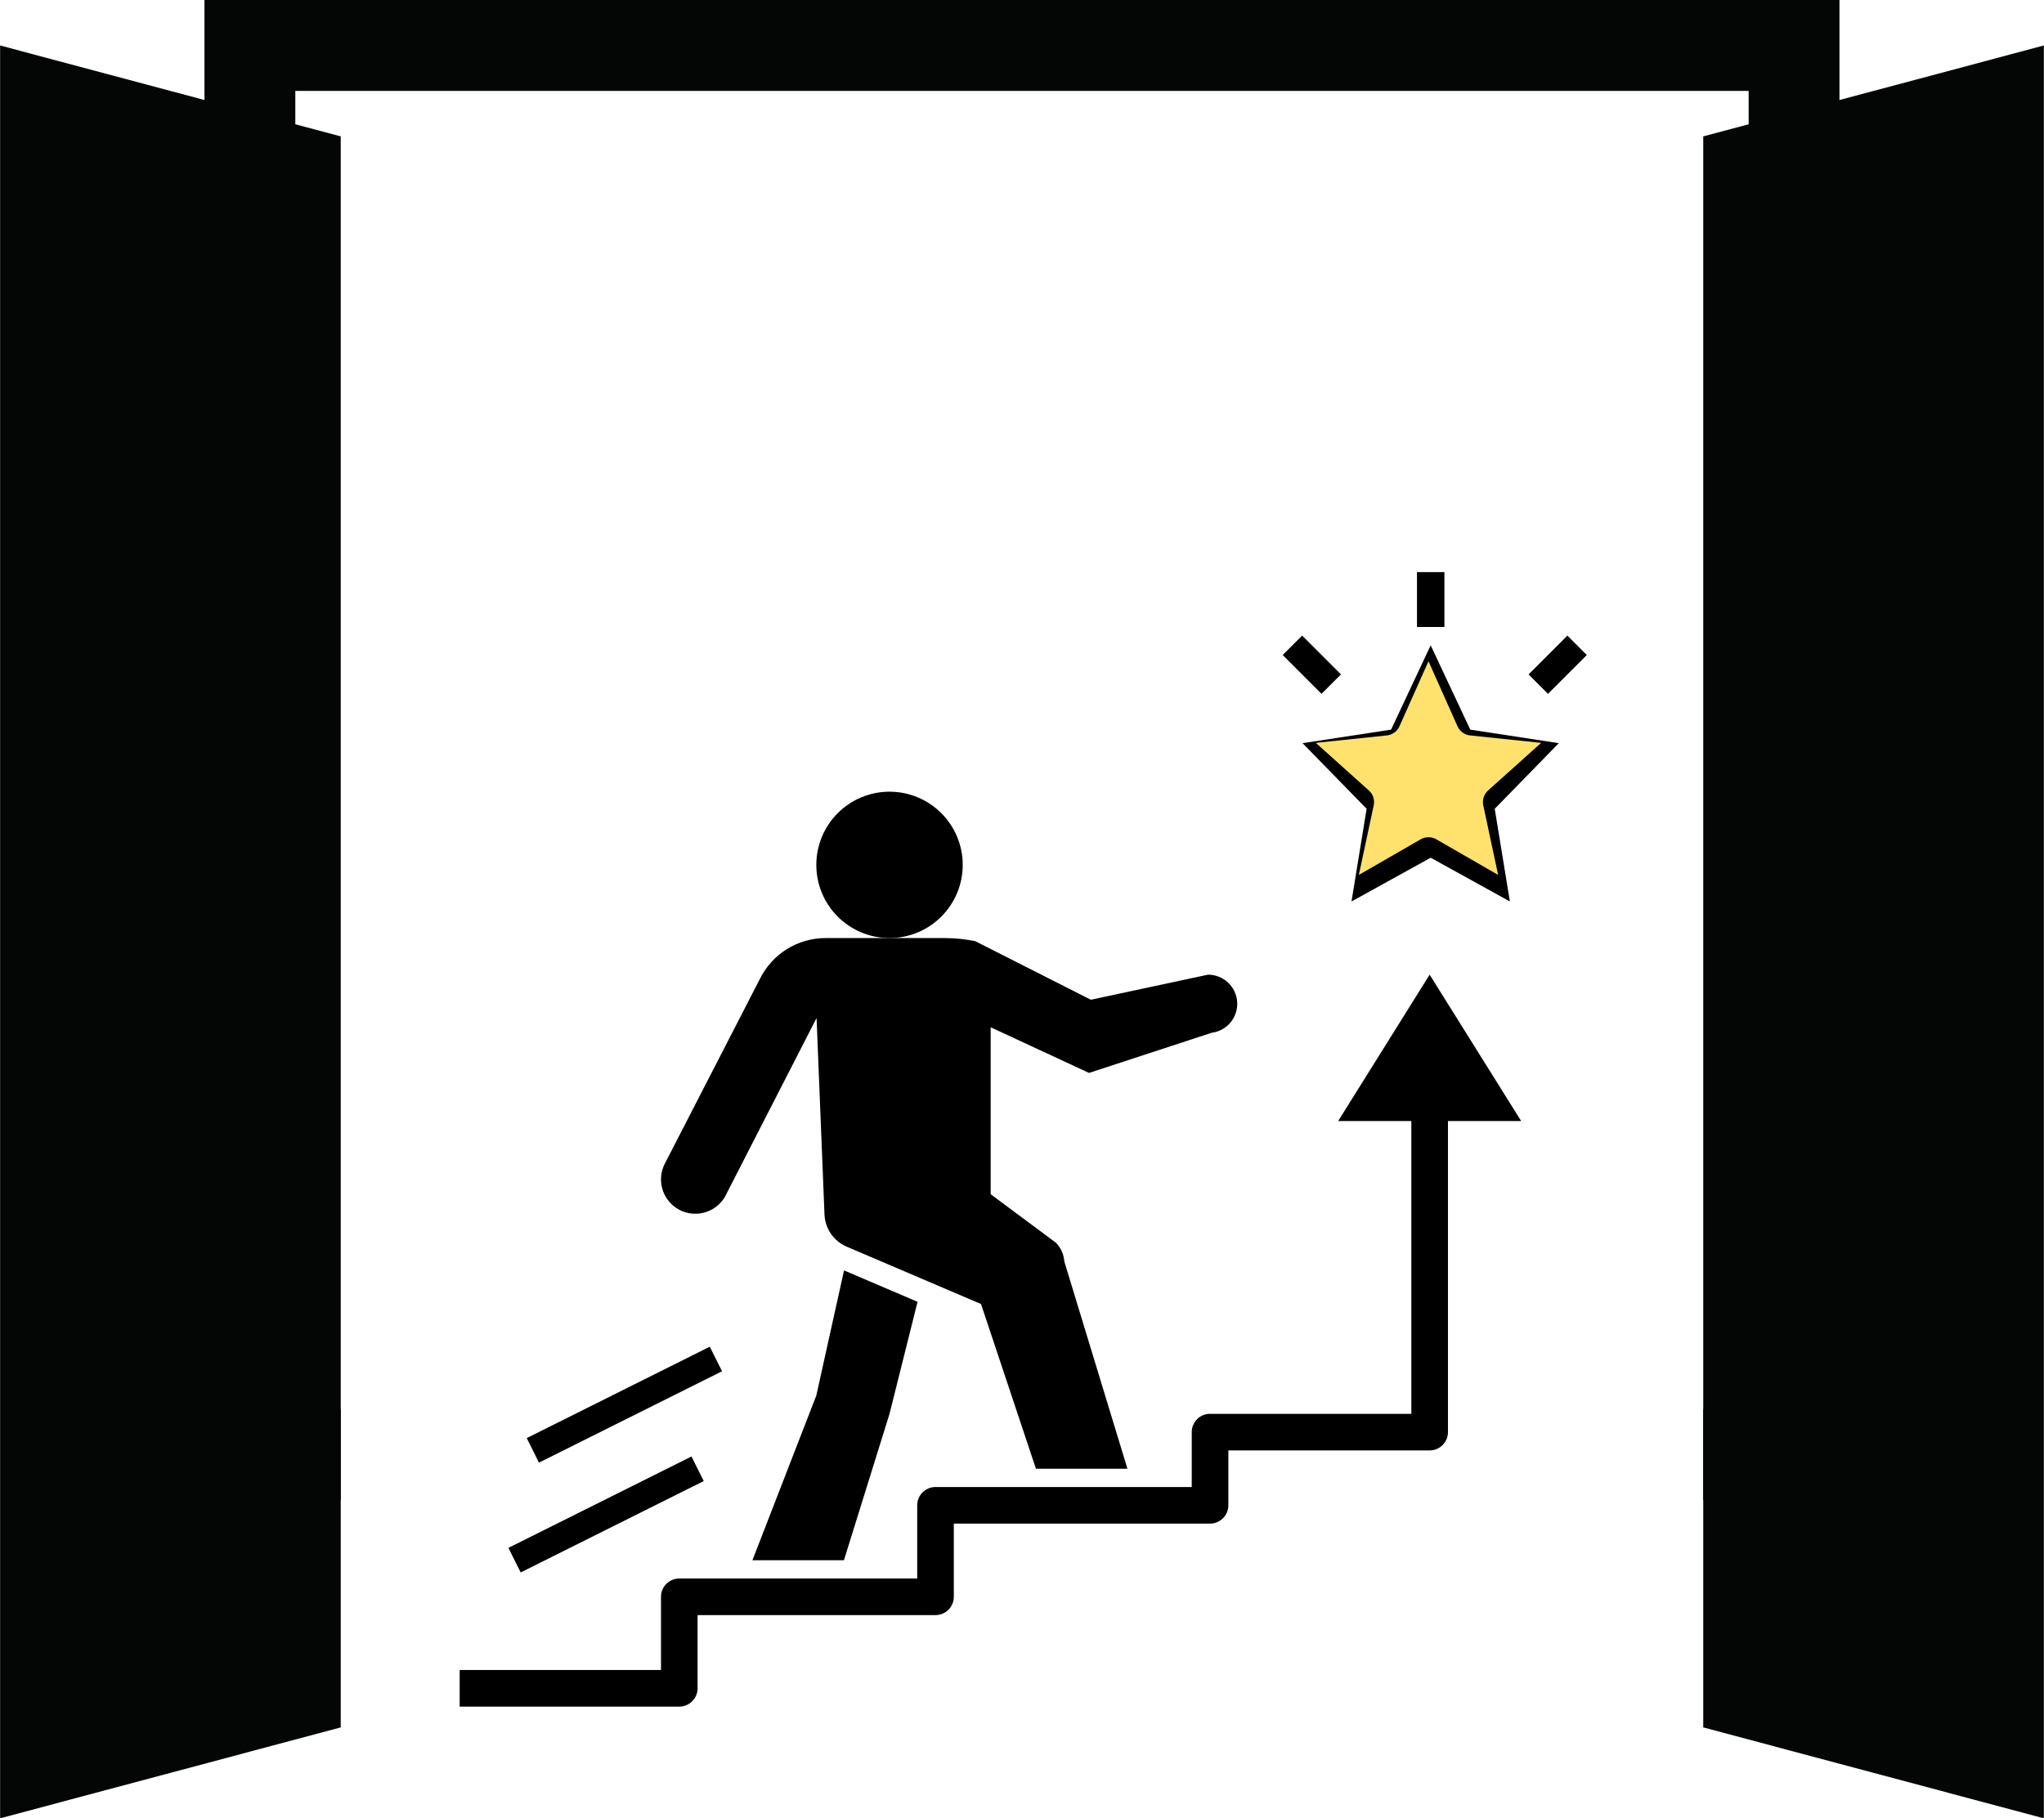
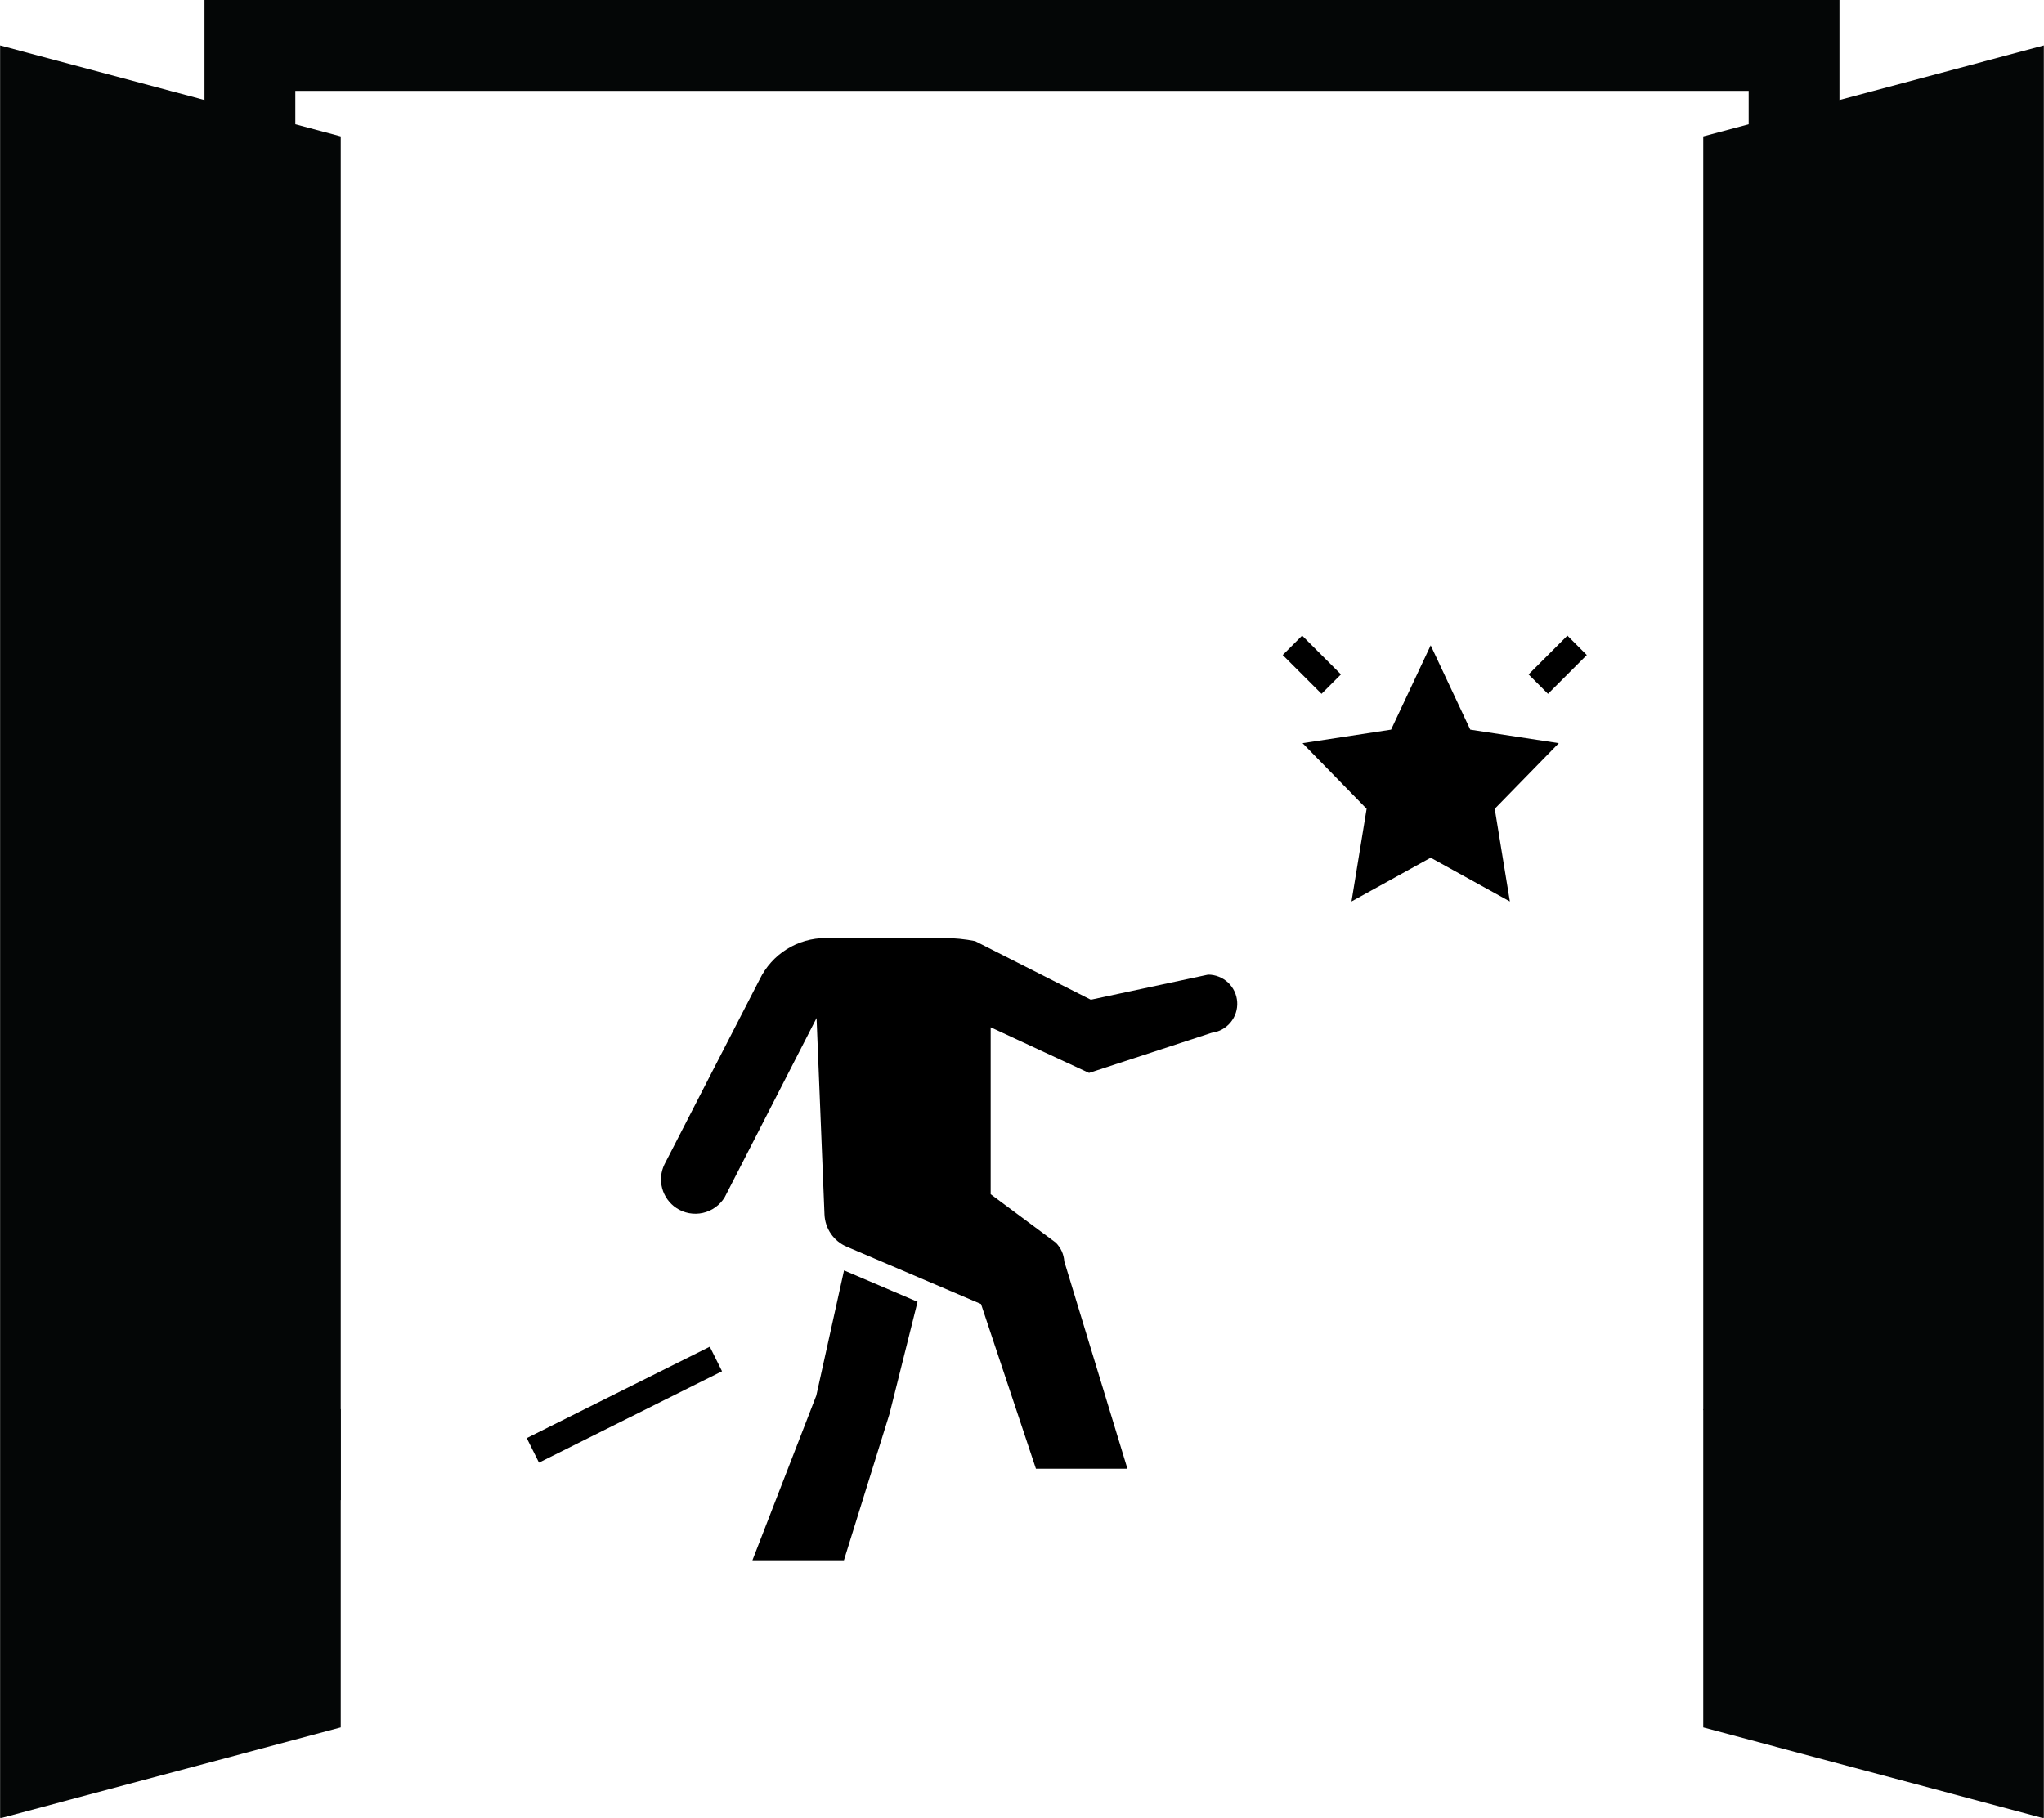
<svg xmlns="http://www.w3.org/2000/svg" zoomAndPan="magnify" preserveAspectRatio="xMidYMid meet" version="1.0" viewBox="0.62 0.07 394.5 351">
  <defs>
    <clipPath id="f88ae4c8ed">
      <path d="M 0.617 0.074 L 395.117 0.074 L 395.117 351 L 0.617 351 Z M 0.617 0.074 " clip-rule="nonzero" />
    </clipPath>
    <clipPath id="4ff6dda1d0">
-       <path d="M 89 188 L 295 188 L 295 329.512 L 89 329.512 Z M 89 188 " clip-rule="nonzero" />
-     </clipPath>
+       </clipPath>
    <clipPath id="73453b1c89">
-       <path d="M 274 110.512 L 280 110.512 L 280 122 L 274 122 Z M 274 110.512 " clip-rule="nonzero" />
-     </clipPath>
+       </clipPath>
    <clipPath id="0545066587">
      <path d="M 254.574 127.715 L 298.074 127.715 L 298.074 168.965 L 254.574 168.965 Z M 254.574 127.715 " clip-rule="nonzero" />
    </clipPath>
  </defs>
-   <path fill="#040606" d="M 338.113 289.648 L 329.348 289.648 L 329.348 272.102 L 338.113 272.102 L 338.113 289.648 " fill-opacity="1" fill-rule="nonzero" />
+   <path fill="#040606" d="M 338.113 289.648 L 329.348 272.102 L 338.113 272.102 L 338.113 289.648 " fill-opacity="1" fill-rule="nonzero" />
  <g clip-path="url(#f88ae4c8ed)">
    <path fill="#040606" d="M 355.645 19.379 L 355.645 0.074 L 40.086 0.074 L 40.086 19.379 L 0.641 8.848 L 0.641 351.078 L 66.383 333.527 L 66.383 26.398 L 57.617 24.059 L 57.617 17.621 L 338.117 17.621 L 338.117 24.059 L 329.352 26.398 L 329.352 333.527 L 395.09 351.078 L 395.09 8.848 L 355.645 19.379 " fill-opacity="1" fill-rule="nonzero" />
  </g>
  <path fill="#040606" d="M 66.383 289.648 L 57.617 289.648 L 57.617 272.102 L 66.383 272.102 L 66.383 289.648 " fill-opacity="1" fill-rule="nonzero" />
-   <path fill="#000000" d="M 186.43 167.027 C 186.43 167.953 186.34 168.871 186.16 169.781 C 185.977 170.691 185.711 171.578 185.355 172.434 C 185 173.289 184.562 174.105 184.047 174.875 C 183.531 175.648 182.949 176.359 182.293 177.016 C 181.637 177.672 180.922 178.258 180.152 178.773 C 179.379 179.289 178.566 179.727 177.707 180.078 C 176.852 180.434 175.969 180.703 175.059 180.883 C 174.148 181.066 173.227 181.156 172.301 181.156 C 171.371 181.156 170.453 181.066 169.543 180.883 C 168.633 180.703 167.75 180.434 166.895 180.078 C 166.035 179.727 165.223 179.289 164.449 178.773 C 163.68 178.258 162.965 177.672 162.309 177.016 C 161.652 176.359 161.066 175.648 160.555 174.875 C 160.039 174.105 159.602 173.289 159.246 172.434 C 158.891 171.578 158.625 170.691 158.441 169.781 C 158.262 168.871 158.172 167.953 158.172 167.027 C 158.172 166.098 158.262 165.18 158.441 164.27 C 158.625 163.359 158.891 162.477 159.246 161.621 C 159.602 160.762 160.039 159.949 160.555 159.176 C 161.066 158.406 161.652 157.691 162.309 157.035 C 162.965 156.379 163.68 155.793 164.449 155.277 C 165.223 154.762 166.035 154.328 166.895 153.973 C 167.75 153.617 168.633 153.352 169.543 153.168 C 170.453 152.988 171.371 152.898 172.301 152.898 C 173.227 152.898 174.148 152.988 175.059 153.168 C 175.969 153.352 176.852 153.617 177.707 153.973 C 178.566 154.328 179.379 154.762 180.152 155.277 C 180.922 155.793 181.637 156.379 182.293 157.035 C 182.949 157.691 183.531 158.406 184.047 159.176 C 184.562 159.949 185 160.762 185.355 161.621 C 185.711 162.477 185.977 163.359 186.16 164.27 C 186.34 165.18 186.43 166.098 186.43 167.027 Z M 186.43 167.027 " fill-opacity="1" fill-rule="nonzero" />
  <path fill="#000000" d="M 131.148 233.258 C 131.52 233.508 131.914 233.715 132.328 233.887 C 132.746 234.055 133.176 234.18 133.613 234.262 C 134.055 234.344 134.5 234.379 134.949 234.371 C 135.398 234.363 135.84 234.309 136.277 234.211 C 136.715 234.113 137.141 233.973 137.551 233.785 C 137.957 233.602 138.344 233.379 138.707 233.117 C 139.07 232.852 139.406 232.555 139.707 232.227 C 140.012 231.895 140.277 231.539 140.508 231.152 L 158.219 196.59 L 159.75 234.523 C 159.781 235.191 159.898 235.84 160.109 236.473 C 160.324 237.105 160.617 237.695 160.996 238.246 C 161.375 238.793 161.824 239.281 162.34 239.703 C 162.855 240.125 163.422 240.465 164.035 240.727 L 189.961 251.801 L 200.559 283.59 L 218.219 283.59 L 206.035 243.574 C 205.93 242.172 205.387 240.965 204.406 239.957 L 191.824 230.605 L 191.824 198.375 L 210.809 207.188 L 234.484 199.434 C 234.836 199.391 235.18 199.312 235.516 199.203 C 235.855 199.094 236.18 198.953 236.492 198.785 C 236.801 198.613 237.094 198.414 237.367 198.188 C 237.641 197.961 237.891 197.715 238.117 197.441 C 238.344 197.168 238.543 196.875 238.715 196.562 C 238.887 196.254 239.027 195.93 239.137 195.59 C 239.246 195.254 239.324 194.91 239.367 194.559 C 239.414 194.207 239.426 193.852 239.402 193.5 C 239.379 193.145 239.324 192.797 239.238 192.453 C 239.148 192.109 239.031 191.777 238.879 191.453 C 238.727 191.133 238.547 190.828 238.34 190.543 C 238.133 190.254 237.898 189.988 237.641 189.746 C 237.379 189.504 237.102 189.285 236.801 189.098 C 236.504 188.906 236.188 188.746 235.855 188.617 C 235.527 188.484 235.188 188.387 234.84 188.32 C 234.492 188.254 234.141 188.219 233.785 188.219 L 211.156 193.059 L 188.828 181.746 C 186.852 181.352 184.852 181.156 182.836 181.156 L 159.957 181.156 C 158.629 181.156 157.328 181.34 156.055 181.703 C 154.781 182.07 153.582 182.605 152.457 183.309 C 151.332 184.016 150.328 184.859 149.441 185.848 C 148.555 186.836 147.824 187.926 147.242 189.117 L 128.859 224.848 C 128.688 225.207 128.547 225.574 128.438 225.957 C 128.332 226.34 128.258 226.73 128.223 227.125 C 128.188 227.523 128.184 227.918 128.219 228.312 C 128.254 228.711 128.324 229.098 128.426 229.48 C 128.531 229.867 128.668 230.238 128.84 230.594 C 129.012 230.953 129.211 231.293 129.445 231.617 C 129.676 231.938 129.938 232.238 130.223 232.516 C 130.508 232.789 130.816 233.039 131.148 233.258 Z M 131.148 233.258 " fill-opacity="1" fill-rule="nonzero" />
  <g clip-path="url(#4ff6dda1d0)">
    <path fill="#000000" d="M 135.258 325.977 L 135.258 311.848 L 181.176 311.848 C 181.645 311.848 182.098 311.758 182.527 311.582 C 182.961 311.402 183.344 311.145 183.676 310.816 C 184.008 310.484 184.262 310.102 184.441 309.668 C 184.621 309.234 184.711 308.785 184.711 308.316 L 184.711 294.188 L 234.16 294.188 C 234.629 294.188 235.082 294.098 235.512 293.918 C 235.945 293.738 236.328 293.484 236.66 293.152 C 236.992 292.82 237.246 292.441 237.426 292.008 C 237.605 291.574 237.695 291.125 237.695 290.656 L 237.695 280.059 L 276.547 280.059 C 277.016 280.059 277.469 279.969 277.898 279.789 C 278.332 279.609 278.715 279.355 279.047 279.023 C 279.379 278.691 279.633 278.312 279.812 277.879 C 279.992 277.445 280.082 276.996 280.082 276.527 L 280.082 216.477 L 294.211 216.477 L 276.547 188.219 L 258.887 216.477 L 273.016 216.477 L 273.016 272.996 L 234.16 272.996 C 233.691 272.992 233.242 273.082 232.809 273.262 C 232.375 273.441 231.996 273.695 231.664 274.027 C 231.332 274.359 231.078 274.742 230.898 275.176 C 230.719 275.605 230.629 276.059 230.629 276.527 L 230.629 287.125 L 181.176 287.125 C 180.707 287.125 180.258 287.211 179.824 287.391 C 179.395 287.57 179.012 287.828 178.68 288.156 C 178.348 288.488 178.094 288.871 177.914 289.305 C 177.734 289.738 177.645 290.188 177.645 290.656 L 177.645 304.785 L 131.727 304.785 C 131.258 304.785 130.805 304.875 130.375 305.055 C 129.941 305.23 129.559 305.488 129.227 305.82 C 128.898 306.148 128.641 306.531 128.461 306.965 C 128.281 307.398 128.191 307.848 128.195 308.316 L 128.195 322.445 L 89.34 322.445 L 89.34 329.512 L 131.727 329.512 C 132.195 329.512 132.645 329.422 133.078 329.242 C 133.512 329.062 133.891 328.809 134.223 328.477 C 134.555 328.145 134.809 327.762 134.988 327.328 C 135.168 326.898 135.258 326.445 135.258 325.977 Z M 135.258 325.977 " fill-opacity="1" fill-rule="nonzero" />
  </g>
  <path fill="#000000" d="M 264.383 156.199 L 261.465 174.09 L 276.746 165.645 L 292.031 174.09 L 289.109 156.199 L 301.473 143.531 L 284.387 140.918 L 276.746 124.641 L 269.105 140.918 L 252.02 143.531 Z M 264.383 156.199 " fill-opacity="1" fill-rule="nonzero" />
  <g clip-path="url(#73453b1c89)">
    <path fill="#000000" d="M 274.102 110.512 L 279.398 110.512 L 279.398 121.105 L 274.102 121.105 Z M 274.102 110.512 " fill-opacity="1" fill-rule="nonzero" />
  </g>
  <path fill="#000000" d="M 248.188 126.512 L 251.934 122.766 L 259.426 130.258 L 255.68 134.004 Z M 248.188 126.512 " fill-opacity="1" fill-rule="nonzero" />
  <path fill="#000000" d="M 295.641 130.262 L 303.133 122.77 L 306.879 126.516 L 299.387 134.008 Z M 295.641 130.262 " fill-opacity="1" fill-rule="nonzero" />
-   <path fill="#000000" d="M 98.746 298.871 L 134.078 281.23 L 136.445 285.973 L 101.113 303.613 Z M 98.746 298.871 " fill-opacity="1" fill-rule="nonzero" />
  <path fill="#000000" d="M 102.281 277.68 L 137.613 260.039 L 139.977 264.777 L 104.645 282.418 Z M 102.281 277.68 " fill-opacity="1" fill-rule="nonzero" />
  <path fill="#000000" d="M 158.172 269.461 L 145.844 301.254 L 163.504 301.254 L 172.301 272.996 L 177.711 251.371 L 163.523 245.309 Z M 158.172 269.461 " fill-opacity="1" fill-rule="nonzero" />
  <g clip-path="url(#0545066587)">
-     <path fill="#ffe16d" d="M 276.324 127.715 L 281.926 140.273 C 282.141 140.754 282.48 141.172 282.906 141.48 C 283.336 141.793 283.836 141.984 284.363 142.039 L 298.07 143.473 L 287.824 152.664 C 287.434 153.016 287.141 153.469 286.977 153.969 C 286.812 154.473 286.785 155.008 286.895 155.523 L 289.766 168.965 L 277.832 162.09 C 277.371 161.824 276.852 161.688 276.324 161.688 C 275.793 161.688 275.273 161.824 274.816 162.09 L 262.883 168.965 L 265.754 155.523 C 265.863 155.008 265.836 154.473 265.672 153.969 C 265.508 153.469 265.215 153.016 264.82 152.664 L 254.574 143.473 L 268.281 142.039 C 268.809 141.984 269.312 141.793 269.742 141.48 C 270.168 141.172 270.508 140.754 270.723 140.273 Z M 276.324 127.715 " fill-opacity="1" fill-rule="evenodd" />
-   </g>
+     </g>
</svg>